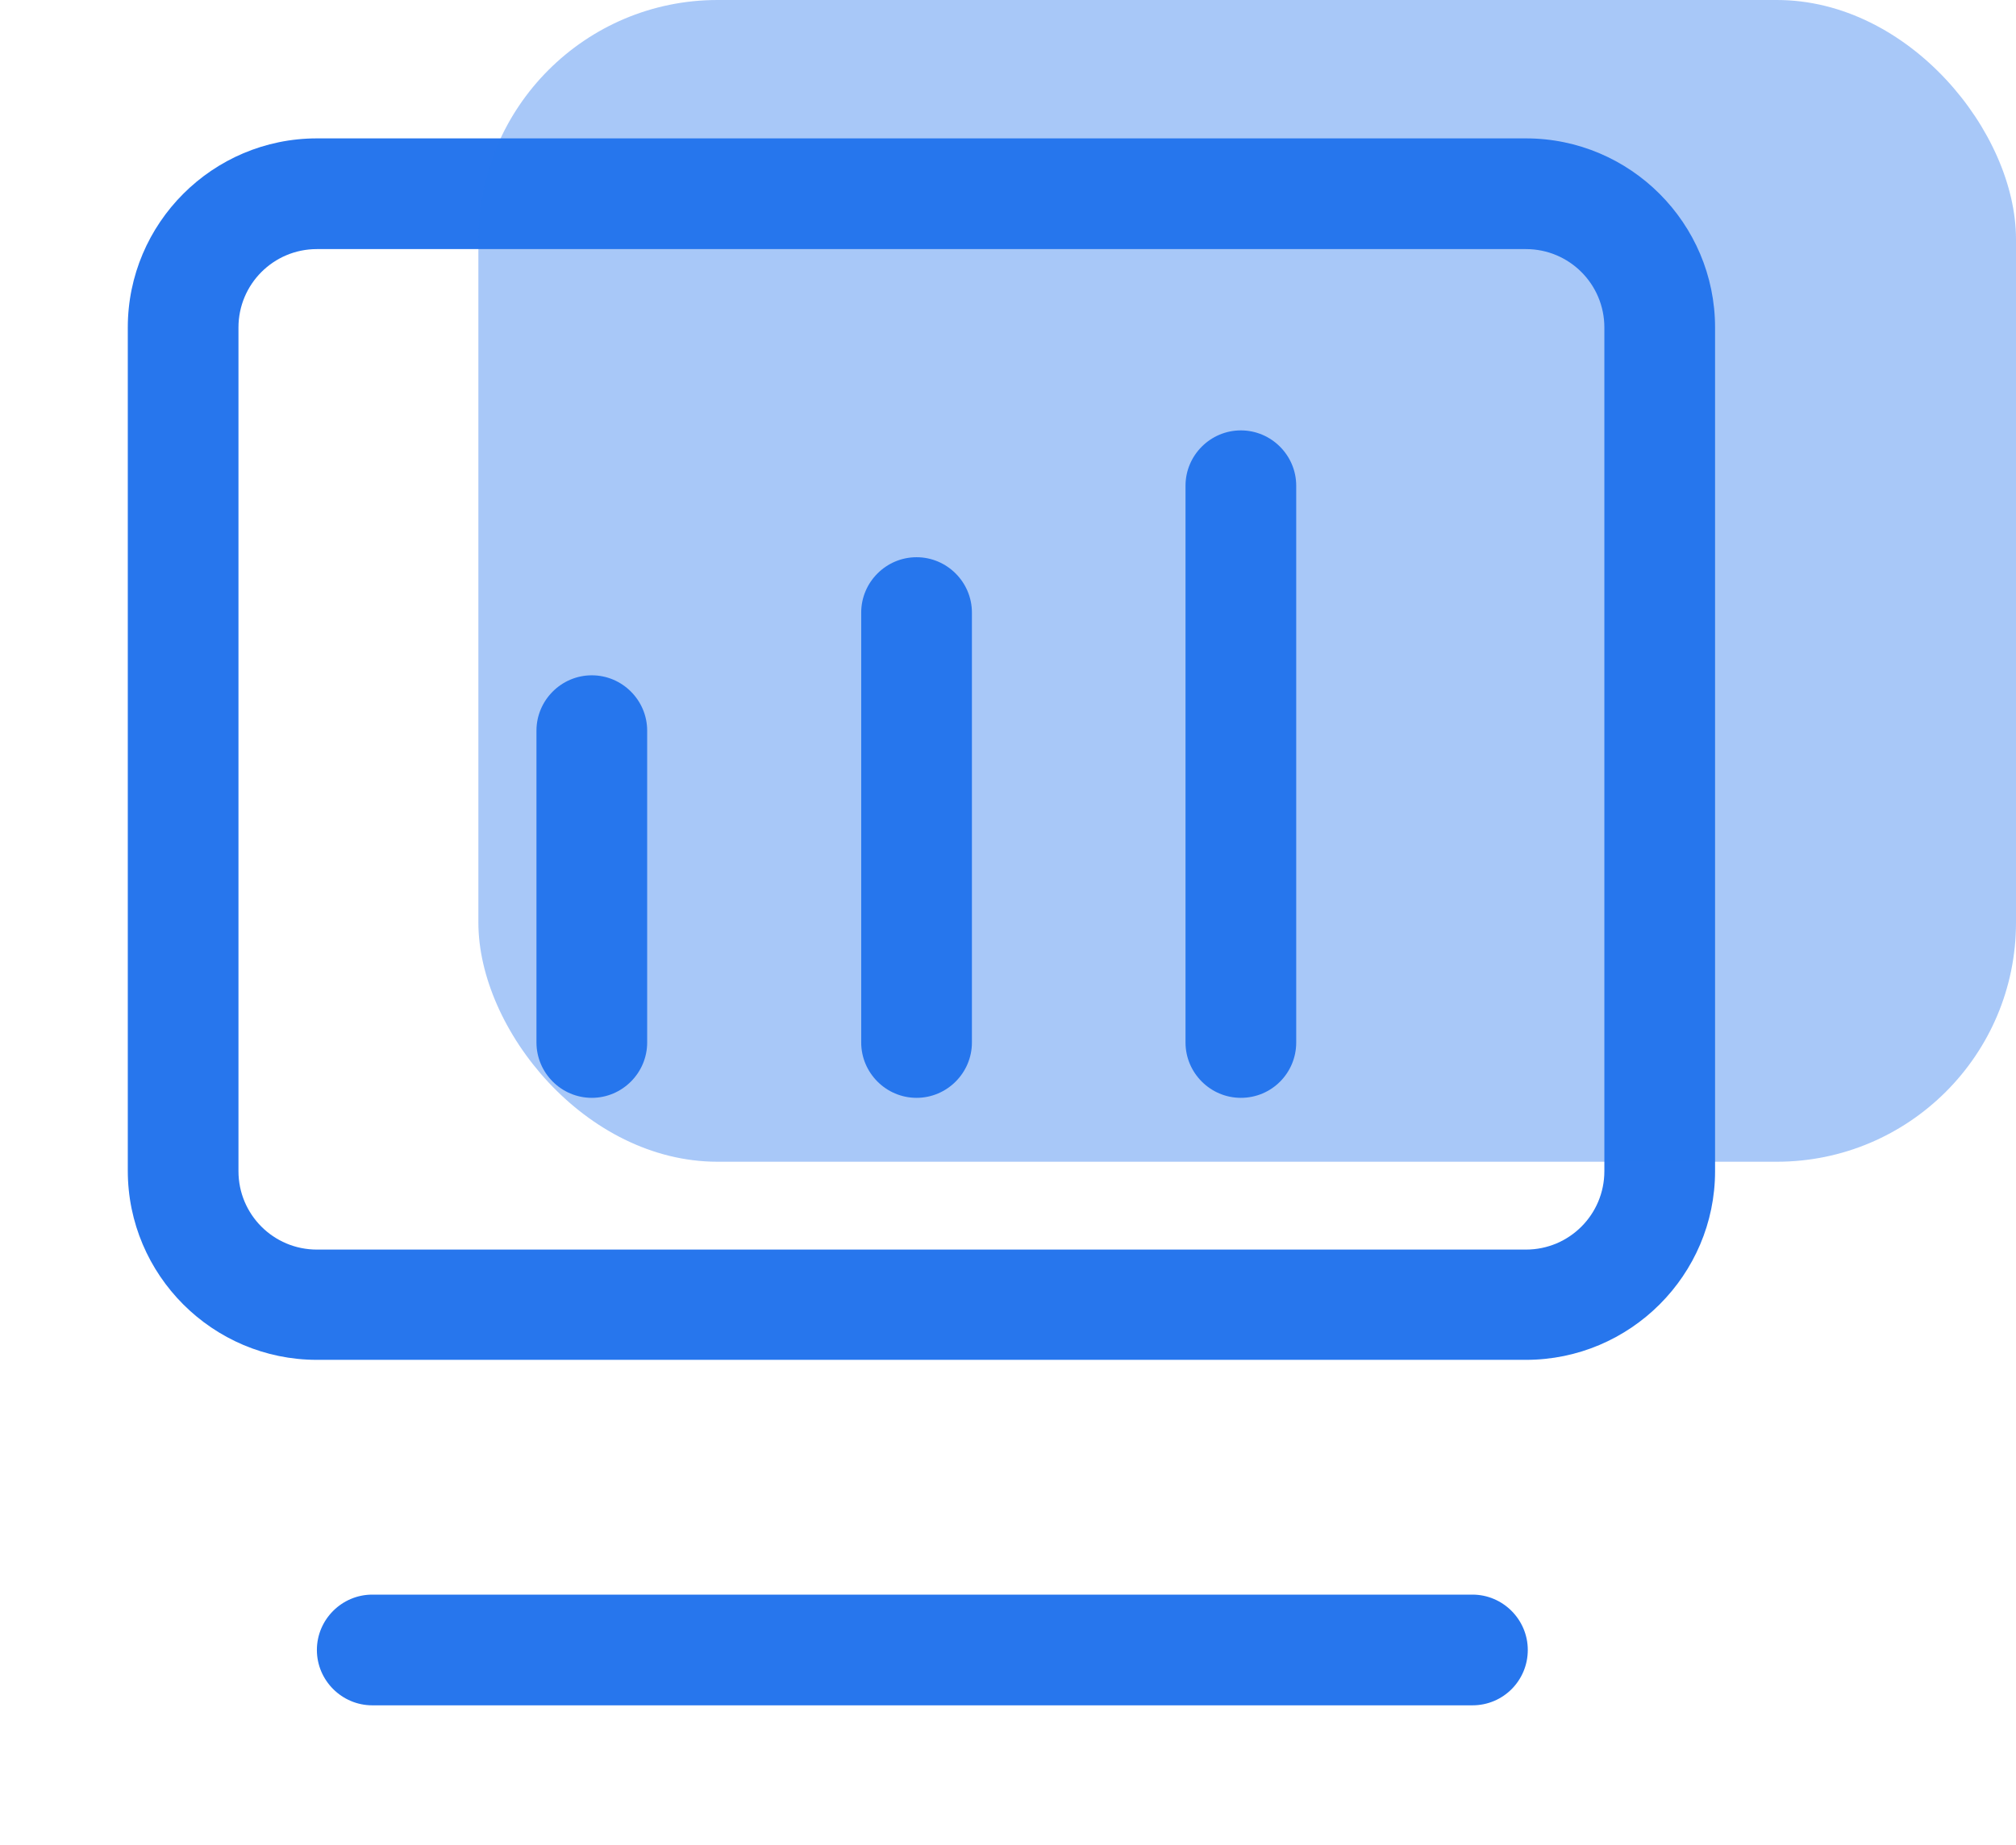
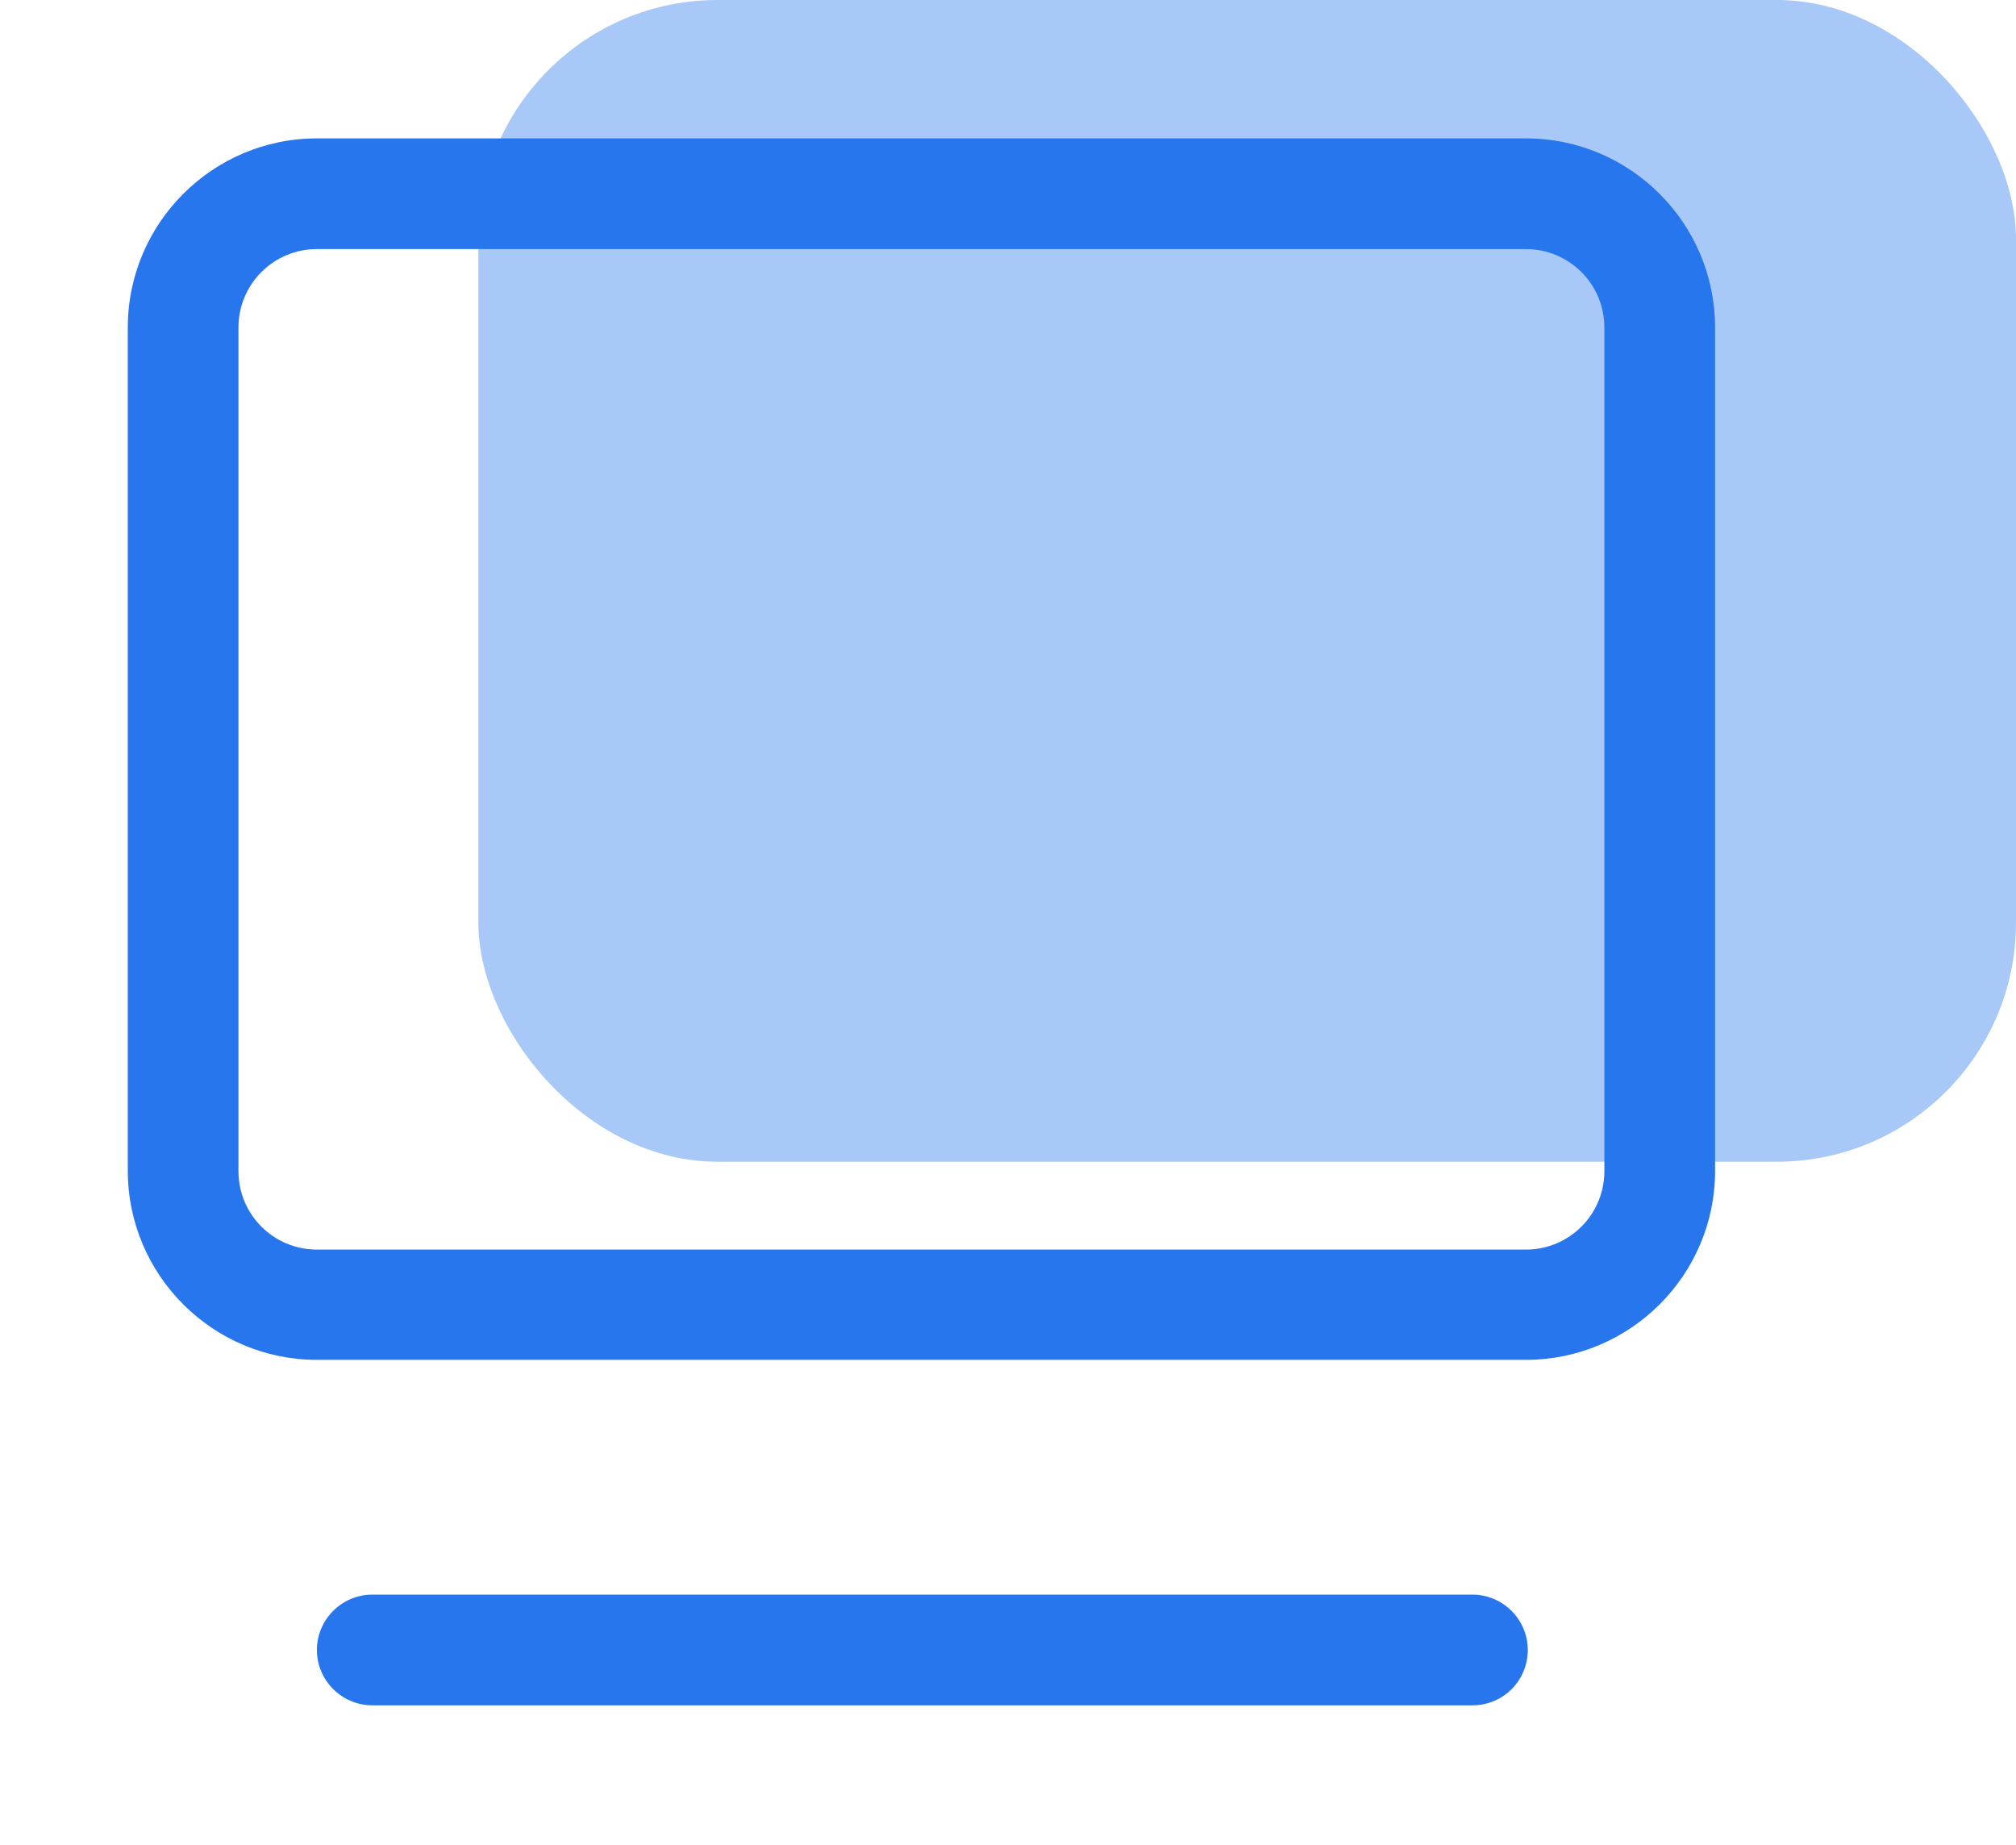
<svg xmlns="http://www.w3.org/2000/svg" width="59" height="54" viewBox="0 0 59 54" fill="none">
  <g id="Group 3">
    <g id="Frame">
      <path id="Vector" d="M44.658 39.798H9.274C6.223 39.798 3.74 37.314 3.74 34.263V9.585C3.74 6.534 6.223 4.05 9.274 4.05H44.658C47.709 4.05 50.193 6.534 50.193 9.585V34.276C50.193 37.314 47.709 39.798 44.658 39.798ZM9.274 7.29C8.005 7.29 6.979 8.316 6.979 9.585V34.276C6.979 35.545 8.005 36.571 9.274 36.571H44.658C45.927 36.571 46.953 35.545 46.953 34.276V9.585C46.953 8.316 45.927 7.29 44.658 7.29H9.274ZM43.092 49.909H10.895C10.004 49.909 9.274 49.18 9.274 48.289C9.274 47.398 10.004 46.669 10.895 46.669H43.092C43.983 46.669 44.712 47.398 44.712 48.289C44.712 49.18 43.996 49.909 43.092 49.909Z" fill="#2776ED" />
-       <path id="Vector_2" d="M17.32 32.13C16.429 32.13 15.7 31.401 15.7 30.51V21.384C15.7 20.493 16.429 19.764 17.32 19.764C18.211 19.764 18.94 20.493 18.94 21.384V30.51C18.94 31.401 18.211 32.13 17.32 32.13ZM26.824 32.13C25.933 32.13 25.204 31.401 25.204 30.51V17.928C25.204 17.037 25.933 16.308 26.824 16.308C27.715 16.308 28.444 17.037 28.444 17.928V30.51C28.444 31.401 27.715 32.13 26.824 32.13ZM36.315 32.13C35.424 32.13 34.695 31.401 34.695 30.51V14.216C34.695 13.325 35.424 12.596 36.315 12.596C37.206 12.596 37.935 13.325 37.935 14.216V30.51C37.935 31.401 37.219 32.13 36.315 32.13Z" fill="#2776ED" />
    </g>
    <rect id="Rectangle 5" opacity="0.4" x="14" width="45" height="34" rx="7" fill="#2776ED" />
  </g>
</svg>